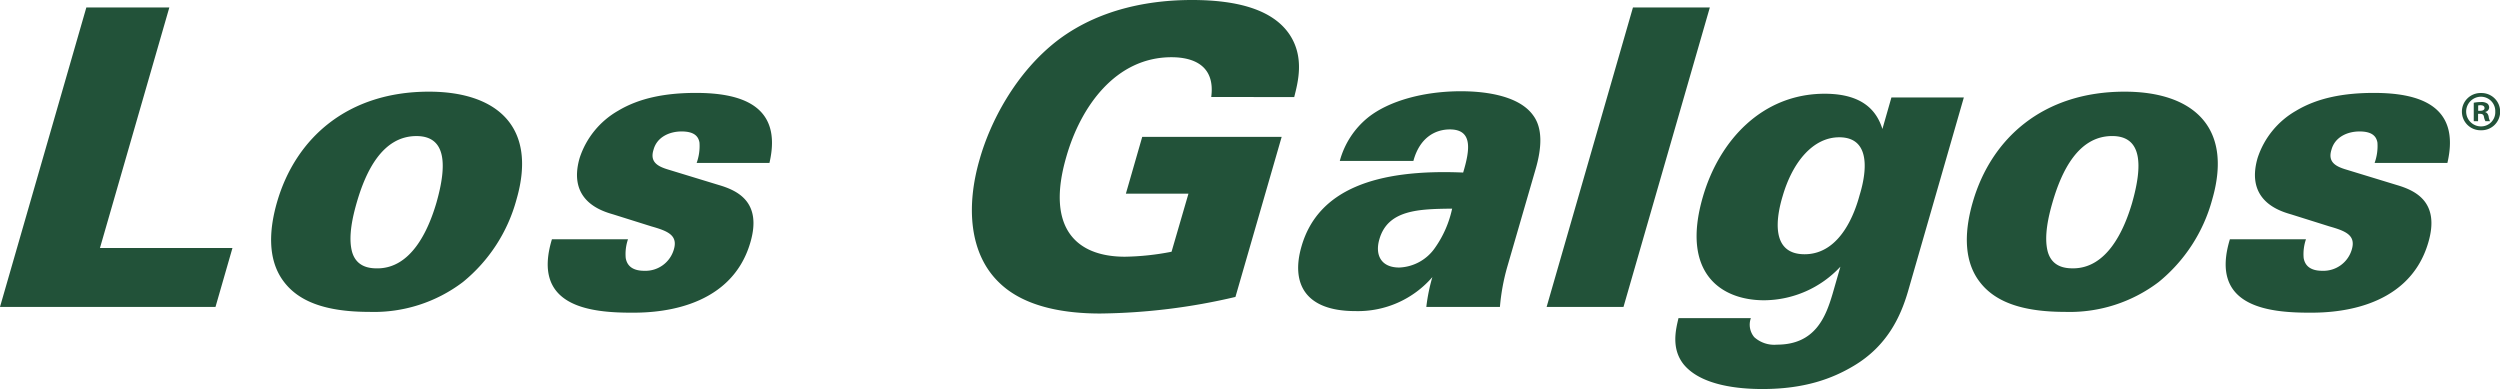
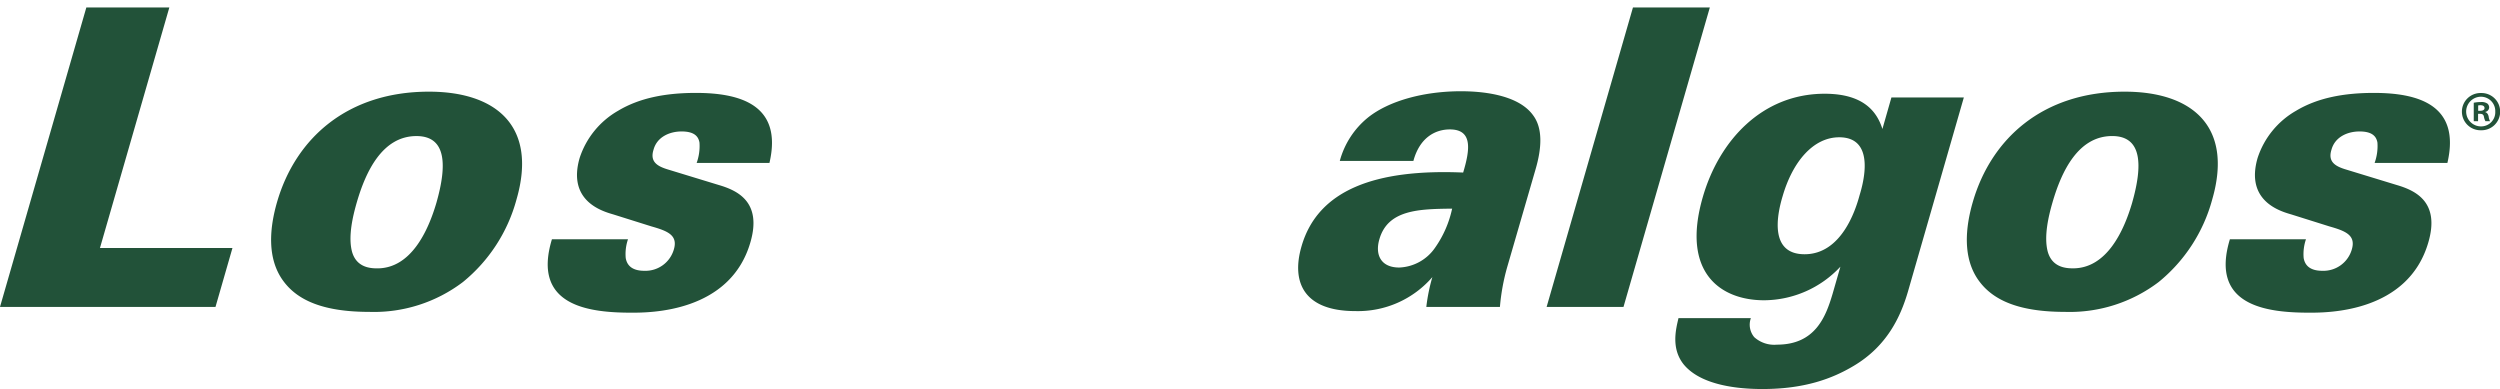
<svg xmlns="http://www.w3.org/2000/svg" width="412.698" height="64.22" viewBox="0 0 412.698 64.22">
  <g id="Grupo_13399" data-name="Grupo 13399" transform="translate(-28.234 -282.089)">
    <path id="Trazado_4957" data-name="Trazado 4957" d="M56.188,282.9h-13.7L28.234,332.331H63.808l2.8-9.723H44.734Z" transform="translate(0 0.422)" fill="#225239" />
    <path id="Trazado_4958" data-name="Trazado 4958" d="M83.693,292.03c-13.433,0-22.007,7.668-25.071,18.211-1.209,4.177-1.752,9.311,1.055,13.077,2.376,3.218,6.685,5.066,14.179,5.066A24.284,24.284,0,0,0,89.3,323.456a26.456,26.456,0,0,0,8.845-13.626C101.675,297.642,94.695,292.03,83.693,292.03Zm1.25,18.279C83.548,315.1,80.7,321.2,75.166,321.2c-1.146,0-3.431-.137-4.168-2.738-.677-2.531.129-5.888.781-8.148,1.487-5.134,4.245-10.953,9.847-10.953C86.688,299.356,86.63,304.355,84.942,310.309Z" transform="translate(15.352 5.191)" fill="#225239" />
    <path id="Trazado_4959" data-name="Trazado 4959" d="M112.119,292.165c-4.994,0-9.312.82-12.854,2.942a13.954,13.954,0,0,0-6.359,7.8c-2.041,7.052,3.626,8.764,5.541,9.312l6.323,1.986c2.641.752,4.408,1.438,3.679,3.833a4.876,4.876,0,0,1-4.868,3.492c-2.16,0-2.887-1.023-3.07-2.12a7.511,7.511,0,0,1,.377-3.082H88.331c-3.376,11.092,6.262,12.118,13.147,12.118,2.973,0,16.272,0,19.623-11.64,1.948-6.708-2.222-8.556-5.257-9.446l-8.3-2.534c-1.845-.545-3.069-1.3-2.44-3.286.574-2.122,2.67-3.011,4.626-3.011,2.026,0,2.776.753,2.959,1.848a8.207,8.207,0,0,1-.469,3.353h12.017C126.477,294.15,119.41,292.165,112.119,292.165Z" transform="translate(31.015 5.261)" fill="#225239" />
-     <path id="Trazado_4960" data-name="Trazado 4960" d="M186.849,298.108c.6-2.394,1.732-6.5-.735-10.267-2.714-4.11-8.522-5.752-16.15-5.752-5.872,0-14.663,1.026-22.054,6.573-7.114,5.41-11.282,13.695-12.969,19.648-2.312,7.876-1.717,15.679,3.172,20.4,4.385,4.314,11.474,5.134,16.742,5.134a101.635,101.635,0,0,0,22.289-2.738l7.633-26.427H161.758l-2.7,9.381h10.329l-2.789,9.585a42.9,42.9,0,0,1-7.69.822c-8.169,0-13.048-4.862-9.7-16.431,2.344-8.286,8.127-16.5,17.374-16.5,3.714,0,7.244,1.438,6.566,6.57Z" transform="translate(55.035)" fill="#225239" />
    <path id="Trazado_4961" data-name="Trazado 4961" d="M195.911,291.985c-6.142,0-11.87,1.574-15.328,4.312a13.862,13.862,0,0,0-4.688,7.189h12.151c1.052-3.9,3.653-5.2,6.015-5.2,3.848,0,3.306,3.425,2.2,7.12-14.4-.615-23.984,2.808-26.686,12.188-1.766,6.093.568,10.681,8.872,10.681a16.225,16.225,0,0,0,12.731-5.614,29.66,29.66,0,0,0-1,4.929h12.151a34.416,34.416,0,0,1,1.2-6.573l4.647-16.02c1.1-3.7,1.222-6.915-.365-9.038C205.261,292.4,198.947,291.985,195.911,291.985ZM191.633,317.8a7.522,7.522,0,0,1-5.93,3.285c-3.038,0-4.015-2.122-3.276-4.656,1.4-4.929,6.608-5,12.013-5.067A17.551,17.551,0,0,1,191.633,317.8Z" transform="translate(73.511 5.167)" fill="#225239" />
    <path id="Trazado_4962" data-name="Trazado 4962" d="M210.221,282.9l-14.252,49.433h12.69L222.912,282.9Z" transform="translate(87.58 0.422)" fill="#225239" />
    <path id="Trazado_4963" data-name="Trazado 4963" d="M244.113,298.074c-.863-2.738-2.98-5.819-9.529-5.819-10.329,0-17.425,7.735-20.118,17.048-3.629,12.529,2.967,17.046,10.122,17.046a17.346,17.346,0,0,0,12.59-5.545l-1.3,4.518c-1.105,3.7-2.822,8.353-9.169,8.353a4.923,4.923,0,0,1-3.747-1.231,3.2,3.2,0,0,1-.563-3.149H210.449c-.413,1.779-1.272,5,.877,7.665,2.9,3.495,9.13,4.041,12.976,4.041,6.955,0,11.545-1.711,15.089-3.834,5.525-3.286,7.734-8.148,8.938-12.255l9.226-32.042H245.6Zm-3.773,10.952c-.667,2.467-3,9.725-9.075,9.725-5.6,0-4.723-5.956-3.624-9.585,1.67-5.751,5.09-9.722,9.344-9.722C243.128,299.444,240.889,307.248,240.339,309.026Z" transform="translate(94.868 5.308)" fill="#225239" />
    <path id="Trazado_4964" data-name="Trazado 4964" d="M267.6,292.03c-13.433,0-22.008,7.668-25.071,18.211-1.21,4.177-1.752,9.311,1.055,13.077,2.378,3.218,6.687,5.066,14.177,5.066a24.3,24.3,0,0,0,15.447-4.927,26.46,26.46,0,0,0,8.842-13.626C285.579,297.642,278.6,292.03,267.6,292.03Zm1.251,18.279c-1.394,4.793-4.241,10.886-9.775,10.886-1.149,0-3.432-.137-4.171-2.738-.676-2.531.128-5.888.781-8.148,1.487-5.134,4.244-10.953,9.847-10.953C270.593,299.356,270.533,304.355,268.848,310.309Z" transform="translate(111.374 5.191)" fill="#225239" />
    <path id="Trazado_4965" data-name="Trazado 4965" d="M294.1,292.165c-5,0-9.312.82-12.854,2.942a13.944,13.944,0,0,0-6.361,7.8c-2.043,7.052,3.626,8.764,5.544,9.312l6.32,1.986c2.641.752,4.407,1.438,3.679,3.833a4.874,4.874,0,0,1-4.868,3.492c-2.161,0-2.889-1.023-3.073-2.12a7.527,7.527,0,0,1,.382-3.082H270.31c-3.376,11.092,6.262,12.118,13.15,12.118,2.967,0,16.266,0,19.619-11.64,1.95-6.708-2.224-8.556-5.256-9.446l-8.3-2.534c-1.851-.545-3.07-1.3-2.443-3.286.575-2.122,2.668-3.011,4.63-3.011,2.024,0,2.773.753,2.958,1.848a8.234,8.234,0,0,1-.469,3.353h12.016C308.456,294.15,301.39,292.165,294.1,292.165Z" transform="translate(126.032 5.261)" fill="#225239" />
    <path id="Trazado_4966" data-name="Trazado 4966" d="M298.427,294.825v-.041a.789.789,0,0,0,.636-.726.838.838,0,0,0-.3-.655,1.727,1.727,0,0,0-1.067-.247,5.848,5.848,0,0,0-1.178.116v3.043h.714V295.1h.333c.394,0,.581.152.636.486a2.442,2.442,0,0,0,.245.728h.764a2,2,0,0,1-.227-.749C298.893,295.157,298.724,294.914,298.427,294.825Zm-.842-.227h-.336v-.88a1.75,1.75,0,0,1,.39-.037c.452,0,.659.187.659.469C298.3,294.466,297.978,294.6,297.585,294.6Z" transform="translate(140.08 5.779)" fill="#225239" />
    <path id="Trazado_4967" data-name="Trazado 4967" d="M298.409,292.178h-.02a3.074,3.074,0,1,0,0,6.146,3.074,3.074,0,1,0,.02-6.146Zm0,5.51a2.45,2.45,0,0,1-.04-4.9h.02a2.37,2.37,0,0,1,2.356,2.451A2.341,2.341,0,0,1,298.409,297.688Z" transform="translate(139.407 5.268)" fill="#225239" />
  </g>
</svg>